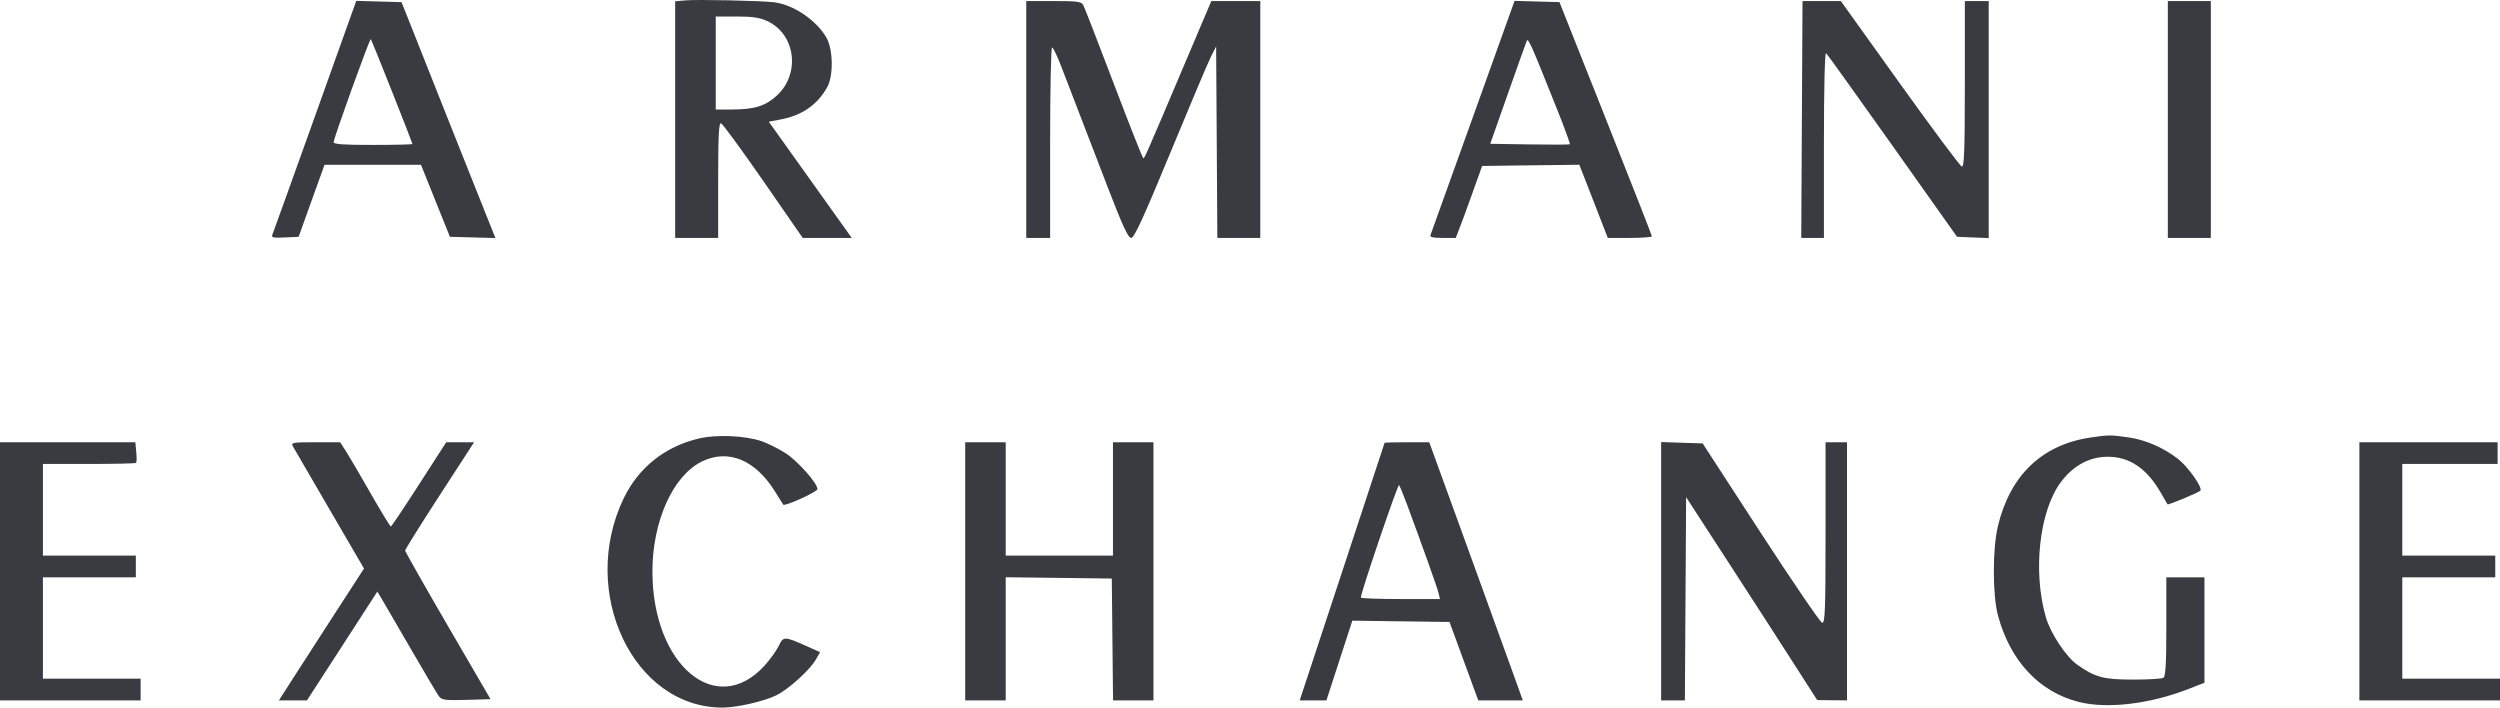
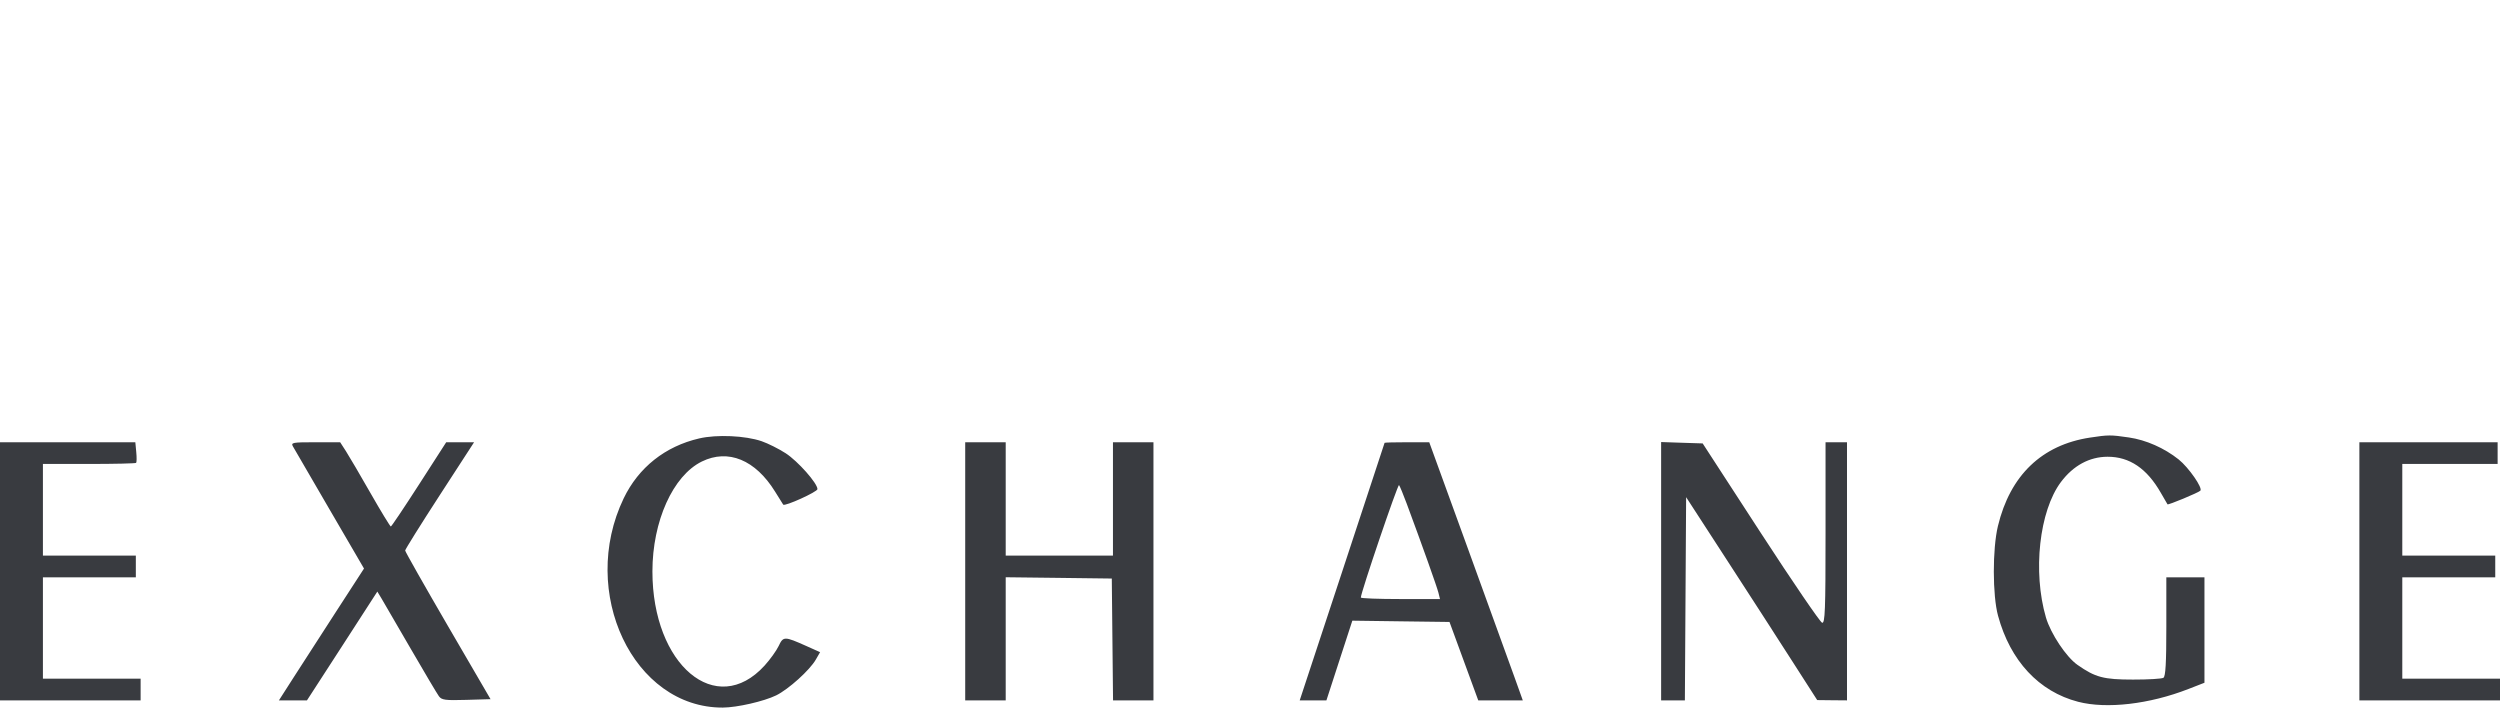
<svg xmlns="http://www.w3.org/2000/svg" width="60" height="17" viewBox="0 0 60 17" fill="none">
-   <path fill-rule="evenodd" clip-rule="evenodd" d="M16.448 0.009L16.204 0.031V2.87V5.71H16.72H17.236V4.324C17.236 3.261 17.252 2.943 17.305 2.959C17.343 2.971 17.8 3.595 18.32 4.345L19.265 5.71H19.853H20.442L19.446 4.315L18.451 2.921L18.746 2.865C19.251 2.768 19.612 2.517 19.851 2.097C20.006 1.823 19.997 1.185 19.833 0.901C19.59 0.481 19.038 0.109 18.574 0.054C18.252 0.016 16.732 -0.016 16.448 0.009ZM7.561 2.785C7.017 4.305 6.556 5.586 6.537 5.632C6.508 5.703 6.552 5.713 6.835 5.699L7.167 5.683L7.477 4.82L7.788 3.956H8.946H10.104L10.451 4.82L10.798 5.683L11.344 5.698L11.89 5.713L11.555 4.875C11.153 3.87 10.976 3.425 10.586 2.442C9.984 0.92 9.889 0.681 9.764 0.37L9.636 0.051L9.093 0.036L8.55 0.021L7.561 2.785ZM24.63 2.867V5.71H24.916H25.203V3.425C25.203 2.168 25.224 1.14 25.25 1.14C25.276 1.14 25.377 1.35 25.474 1.605C25.572 1.861 25.753 2.333 25.878 2.655C26.002 2.976 26.317 3.795 26.578 4.474C26.941 5.419 27.075 5.71 27.148 5.71C27.222 5.71 27.444 5.227 28.094 3.651C28.562 2.518 28.999 1.484 29.066 1.353L29.187 1.114L29.202 3.412L29.216 5.71H29.732H30.247V2.867V0.025L29.66 0.025L29.072 0.025L28.39 1.632C27.483 3.771 27.471 3.797 27.439 3.797C27.423 3.797 27.104 2.99 26.729 2.003C26.355 1.017 26.025 0.169 25.996 0.118C25.951 0.037 25.855 0.025 25.287 0.025H24.63V2.867ZM35.353 2.799C34.805 4.327 34.345 5.607 34.331 5.643C34.312 5.691 34.392 5.71 34.621 5.71H34.938L35.026 5.484C35.075 5.36 35.218 4.971 35.343 4.62L35.571 3.983L36.737 3.968L37.904 3.954L38.127 4.526C38.249 4.841 38.403 5.236 38.468 5.404L38.587 5.71H39.117C39.409 5.71 39.646 5.692 39.645 5.67C39.644 5.648 39.145 4.375 38.535 2.84L37.427 0.051L36.888 0.036L36.349 0.021L35.353 2.799ZM43.245 2.867L43.23 5.71H43.502H43.774V3.467C43.774 2.091 43.795 1.245 43.827 1.276C43.857 1.304 44.575 2.307 45.425 3.505L46.969 5.683L47.349 5.699L47.729 5.714V2.869V0.025H47.443H47.156V2.021C47.156 3.594 47.141 4.014 47.084 3.998C47.045 3.988 46.375 3.089 45.596 2.002L44.18 0.025H43.72H43.26L43.245 2.867ZM52.028 2.867V5.71H52.544H53.06V2.867V0.025H52.544H52.028V2.867ZM18.407 0.502C19.09 0.811 19.218 1.761 18.648 2.29C18.371 2.546 18.111 2.627 17.565 2.628L17.178 2.628V1.512V0.396H17.676C18.056 0.396 18.229 0.421 18.407 0.502ZM9.408 2.195C9.678 2.875 9.899 3.442 9.899 3.455C9.899 3.468 9.473 3.478 8.953 3.478C8.235 3.478 8.007 3.462 8.007 3.412C8.007 3.321 8.874 0.916 8.899 0.939C8.909 0.949 9.139 1.514 9.408 2.195ZM37.381 2.651C37.555 3.087 37.688 3.452 37.677 3.462C37.666 3.472 37.232 3.474 36.712 3.466L35.766 3.451L36.187 2.256C36.419 1.599 36.623 1.025 36.642 0.981C36.676 0.901 36.75 1.069 37.381 2.651Z" fill="#393B40" />
-   <path fill-rule="evenodd" clip-rule="evenodd" d="M16.782 10.522C15.965 10.711 15.325 11.219 14.968 11.961C13.885 14.216 15.2 16.991 17.348 16.982C17.69 16.98 18.332 16.833 18.628 16.689C18.925 16.543 19.433 16.085 19.579 15.831L19.682 15.652L19.354 15.505C18.825 15.269 18.799 15.268 18.688 15.504C18.634 15.617 18.482 15.829 18.349 15.975C17.189 17.249 15.657 15.961 15.658 13.712C15.659 12.509 16.15 11.417 16.845 11.076C17.476 10.767 18.13 11.036 18.602 11.799C18.701 11.959 18.789 12.099 18.797 12.111C18.832 12.161 19.619 11.804 19.619 11.739C19.619 11.598 19.149 11.068 18.856 10.878C18.692 10.772 18.433 10.642 18.279 10.589C17.888 10.455 17.205 10.424 16.782 10.522ZM50.162 10.502C49.005 10.677 48.243 11.408 47.95 12.626C47.818 13.173 47.819 14.288 47.953 14.778C48.247 15.861 48.935 16.599 49.876 16.843C50.56 17.02 51.586 16.901 52.522 16.536L52.907 16.386V15.121V13.856H52.45H51.992V15.04C51.992 15.912 51.974 16.235 51.922 16.267C51.884 16.291 51.556 16.311 51.193 16.31C50.487 16.31 50.288 16.257 49.861 15.958C49.59 15.769 49.218 15.21 49.103 14.821C48.782 13.723 48.943 12.261 49.462 11.569C49.758 11.174 50.146 10.964 50.579 10.962C51.108 10.96 51.526 11.243 51.86 11.828C51.942 11.972 52.014 12.097 52.02 12.104C52.035 12.126 52.757 11.826 52.808 11.777C52.873 11.715 52.529 11.22 52.288 11.027C51.944 10.753 51.506 10.559 51.093 10.499C50.656 10.435 50.601 10.435 50.162 10.502ZM0 13.711V16.809H1.687H3.375V16.549V16.288H2.202H1.03V15.072V13.856H2.145H3.26V13.595V13.335H2.145H1.03V12.235V11.135H2.135C2.744 11.135 3.253 11.123 3.267 11.109C3.281 11.094 3.283 10.977 3.27 10.848L3.248 10.614H1.624H0V13.711ZM7.031 10.715C7.062 10.771 7.458 11.453 7.912 12.231L8.736 13.645L8.077 14.662C7.715 15.222 7.255 15.934 7.056 16.244L6.694 16.809H7.03H7.367L8.212 15.504L9.056 14.198L9.154 14.36C9.208 14.449 9.523 14.991 9.854 15.564C10.186 16.137 10.492 16.653 10.534 16.71C10.6 16.801 10.686 16.812 11.192 16.797L11.773 16.78L10.748 15.02C10.185 14.052 9.724 13.239 9.724 13.212C9.724 13.186 10.096 12.59 10.551 11.889L11.378 10.614H11.043H10.709L10.059 11.624C9.701 12.18 9.396 12.635 9.38 12.636C9.365 12.637 9.147 12.281 8.897 11.843C8.648 11.406 8.38 10.95 8.304 10.831L8.164 10.614H7.569C7.019 10.614 6.978 10.621 7.031 10.715ZM23.165 13.711V16.809H23.651H24.137V15.332V13.854L25.41 13.869L26.683 13.885L26.698 15.347L26.713 16.809H27.198H27.683V13.711V10.614H27.197H26.711V11.974V13.335H25.424H24.137V11.974V10.614H23.651H23.165V13.711ZM33.23 10.628C33.229 10.636 32.77 12.03 32.21 13.726L31.193 16.809H31.513H31.834L32.145 15.852L32.456 14.896L33.622 14.912L34.788 14.927L35.133 15.868L35.478 16.809H36.013H36.547L36.355 16.273C36.25 15.979 35.745 14.585 35.233 13.176L34.302 10.614H33.767C33.473 10.614 33.231 10.62 33.23 10.628ZM39.867 13.709V16.809H40.152H40.437L40.452 14.371L40.467 11.932L41.42 13.401C41.945 14.209 42.652 15.304 42.993 15.836L43.613 16.802L43.97 16.806L44.328 16.809V13.711V10.614H44.071H43.813V12.789C43.813 14.652 43.801 14.962 43.731 14.946C43.686 14.936 43.022 13.963 42.256 12.785L40.864 10.642L40.365 10.626L39.867 10.609V13.709ZM56.625 13.711V16.809H58.313H60V16.549V16.288H58.827H57.655V15.072V13.856H58.77H59.886V13.595V13.335H58.77H57.655V12.235V11.135H58.799H59.943V10.874V10.614H58.284H56.625V13.711ZM33.762 12.09C34.137 13.1 34.487 14.083 34.522 14.224L34.56 14.377H33.61C33.087 14.377 32.66 14.361 32.66 14.341C32.66 14.222 33.549 11.607 33.577 11.642C33.596 11.666 33.679 11.867 33.762 12.09Z" fill="#393B40" />
+   <path fill-rule="evenodd" clip-rule="evenodd" d="M16.782 10.522C15.965 10.711 15.325 11.219 14.968 11.961C13.885 14.216 15.2 16.991 17.348 16.982C17.69 16.98 18.332 16.833 18.628 16.689C18.925 16.543 19.433 16.085 19.579 15.831L19.682 15.652L19.354 15.505C18.825 15.269 18.799 15.268 18.688 15.504C18.634 15.617 18.482 15.829 18.349 15.975C17.189 17.249 15.657 15.961 15.658 13.712C15.659 12.509 16.15 11.417 16.845 11.076C17.476 10.767 18.13 11.036 18.602 11.799C18.701 11.959 18.789 12.099 18.797 12.111C18.832 12.161 19.619 11.804 19.619 11.739C19.619 11.598 19.149 11.068 18.856 10.878C18.692 10.772 18.433 10.642 18.279 10.589C17.888 10.455 17.205 10.424 16.782 10.522ZM50.162 10.502C49.005 10.677 48.243 11.408 47.95 12.626C47.818 13.173 47.819 14.288 47.953 14.778C48.247 15.861 48.935 16.599 49.876 16.843C50.56 17.02 51.586 16.901 52.522 16.536L52.907 16.386V15.121V13.856H52.45H51.992V15.04C51.992 15.912 51.974 16.235 51.922 16.267C51.884 16.291 51.556 16.311 51.193 16.31C50.487 16.31 50.288 16.257 49.861 15.958C49.59 15.769 49.218 15.21 49.103 14.821C48.782 13.723 48.943 12.261 49.462 11.569C49.758 11.174 50.146 10.964 50.579 10.962C51.108 10.96 51.526 11.243 51.86 11.828C51.942 11.972 52.014 12.097 52.02 12.104C52.035 12.126 52.757 11.826 52.808 11.777C52.873 11.715 52.529 11.22 52.288 11.027C51.944 10.753 51.506 10.559 51.093 10.499C50.656 10.435 50.601 10.435 50.162 10.502ZM0 13.711V16.809H1.687H3.375V16.549V16.288H2.202H1.03V15.072V13.856H2.145H3.26V13.595V13.335H2.145H1.03V12.235V11.135H2.135C2.744 11.135 3.253 11.123 3.267 11.109C3.281 11.094 3.283 10.977 3.27 10.848L3.248 10.614H1.624H0V13.711ZM7.031 10.715C7.062 10.771 7.458 11.453 7.912 12.231L8.736 13.645L8.077 14.662C7.715 15.222 7.255 15.934 7.056 16.244L6.694 16.809H7.03H7.367L8.212 15.504L9.056 14.198L9.154 14.36C9.208 14.449 9.523 14.991 9.854 15.564C10.186 16.137 10.492 16.653 10.534 16.71C10.6 16.801 10.686 16.812 11.192 16.797L11.773 16.78L10.748 15.02C10.185 14.052 9.724 13.239 9.724 13.212C9.724 13.186 10.096 12.59 10.551 11.889L11.378 10.614H11.043H10.709L10.059 11.624C9.701 12.18 9.396 12.635 9.38 12.636C9.365 12.637 9.147 12.281 8.897 11.843C8.648 11.406 8.38 10.95 8.304 10.831L8.164 10.614H7.569C7.019 10.614 6.978 10.621 7.031 10.715ZM23.165 13.711V16.809H23.651H24.137V13.854L25.41 13.869L26.683 13.885L26.698 15.347L26.713 16.809H27.198H27.683V13.711V10.614H27.197H26.711V11.974V13.335H25.424H24.137V11.974V10.614H23.651H23.165V13.711ZM33.23 10.628C33.229 10.636 32.77 12.03 32.21 13.726L31.193 16.809H31.513H31.834L32.145 15.852L32.456 14.896L33.622 14.912L34.788 14.927L35.133 15.868L35.478 16.809H36.013H36.547L36.355 16.273C36.25 15.979 35.745 14.585 35.233 13.176L34.302 10.614H33.767C33.473 10.614 33.231 10.62 33.23 10.628ZM39.867 13.709V16.809H40.152H40.437L40.452 14.371L40.467 11.932L41.42 13.401C41.945 14.209 42.652 15.304 42.993 15.836L43.613 16.802L43.97 16.806L44.328 16.809V13.711V10.614H44.071H43.813V12.789C43.813 14.652 43.801 14.962 43.731 14.946C43.686 14.936 43.022 13.963 42.256 12.785L40.864 10.642L40.365 10.626L39.867 10.609V13.709ZM56.625 13.711V16.809H58.313H60V16.549V16.288H58.827H57.655V15.072V13.856H58.77H59.886V13.595V13.335H58.77H57.655V12.235V11.135H58.799H59.943V10.874V10.614H58.284H56.625V13.711ZM33.762 12.09C34.137 13.1 34.487 14.083 34.522 14.224L34.56 14.377H33.61C33.087 14.377 32.66 14.361 32.66 14.341C32.66 14.222 33.549 11.607 33.577 11.642C33.596 11.666 33.679 11.867 33.762 12.09Z" fill="#393B40" />
</svg>